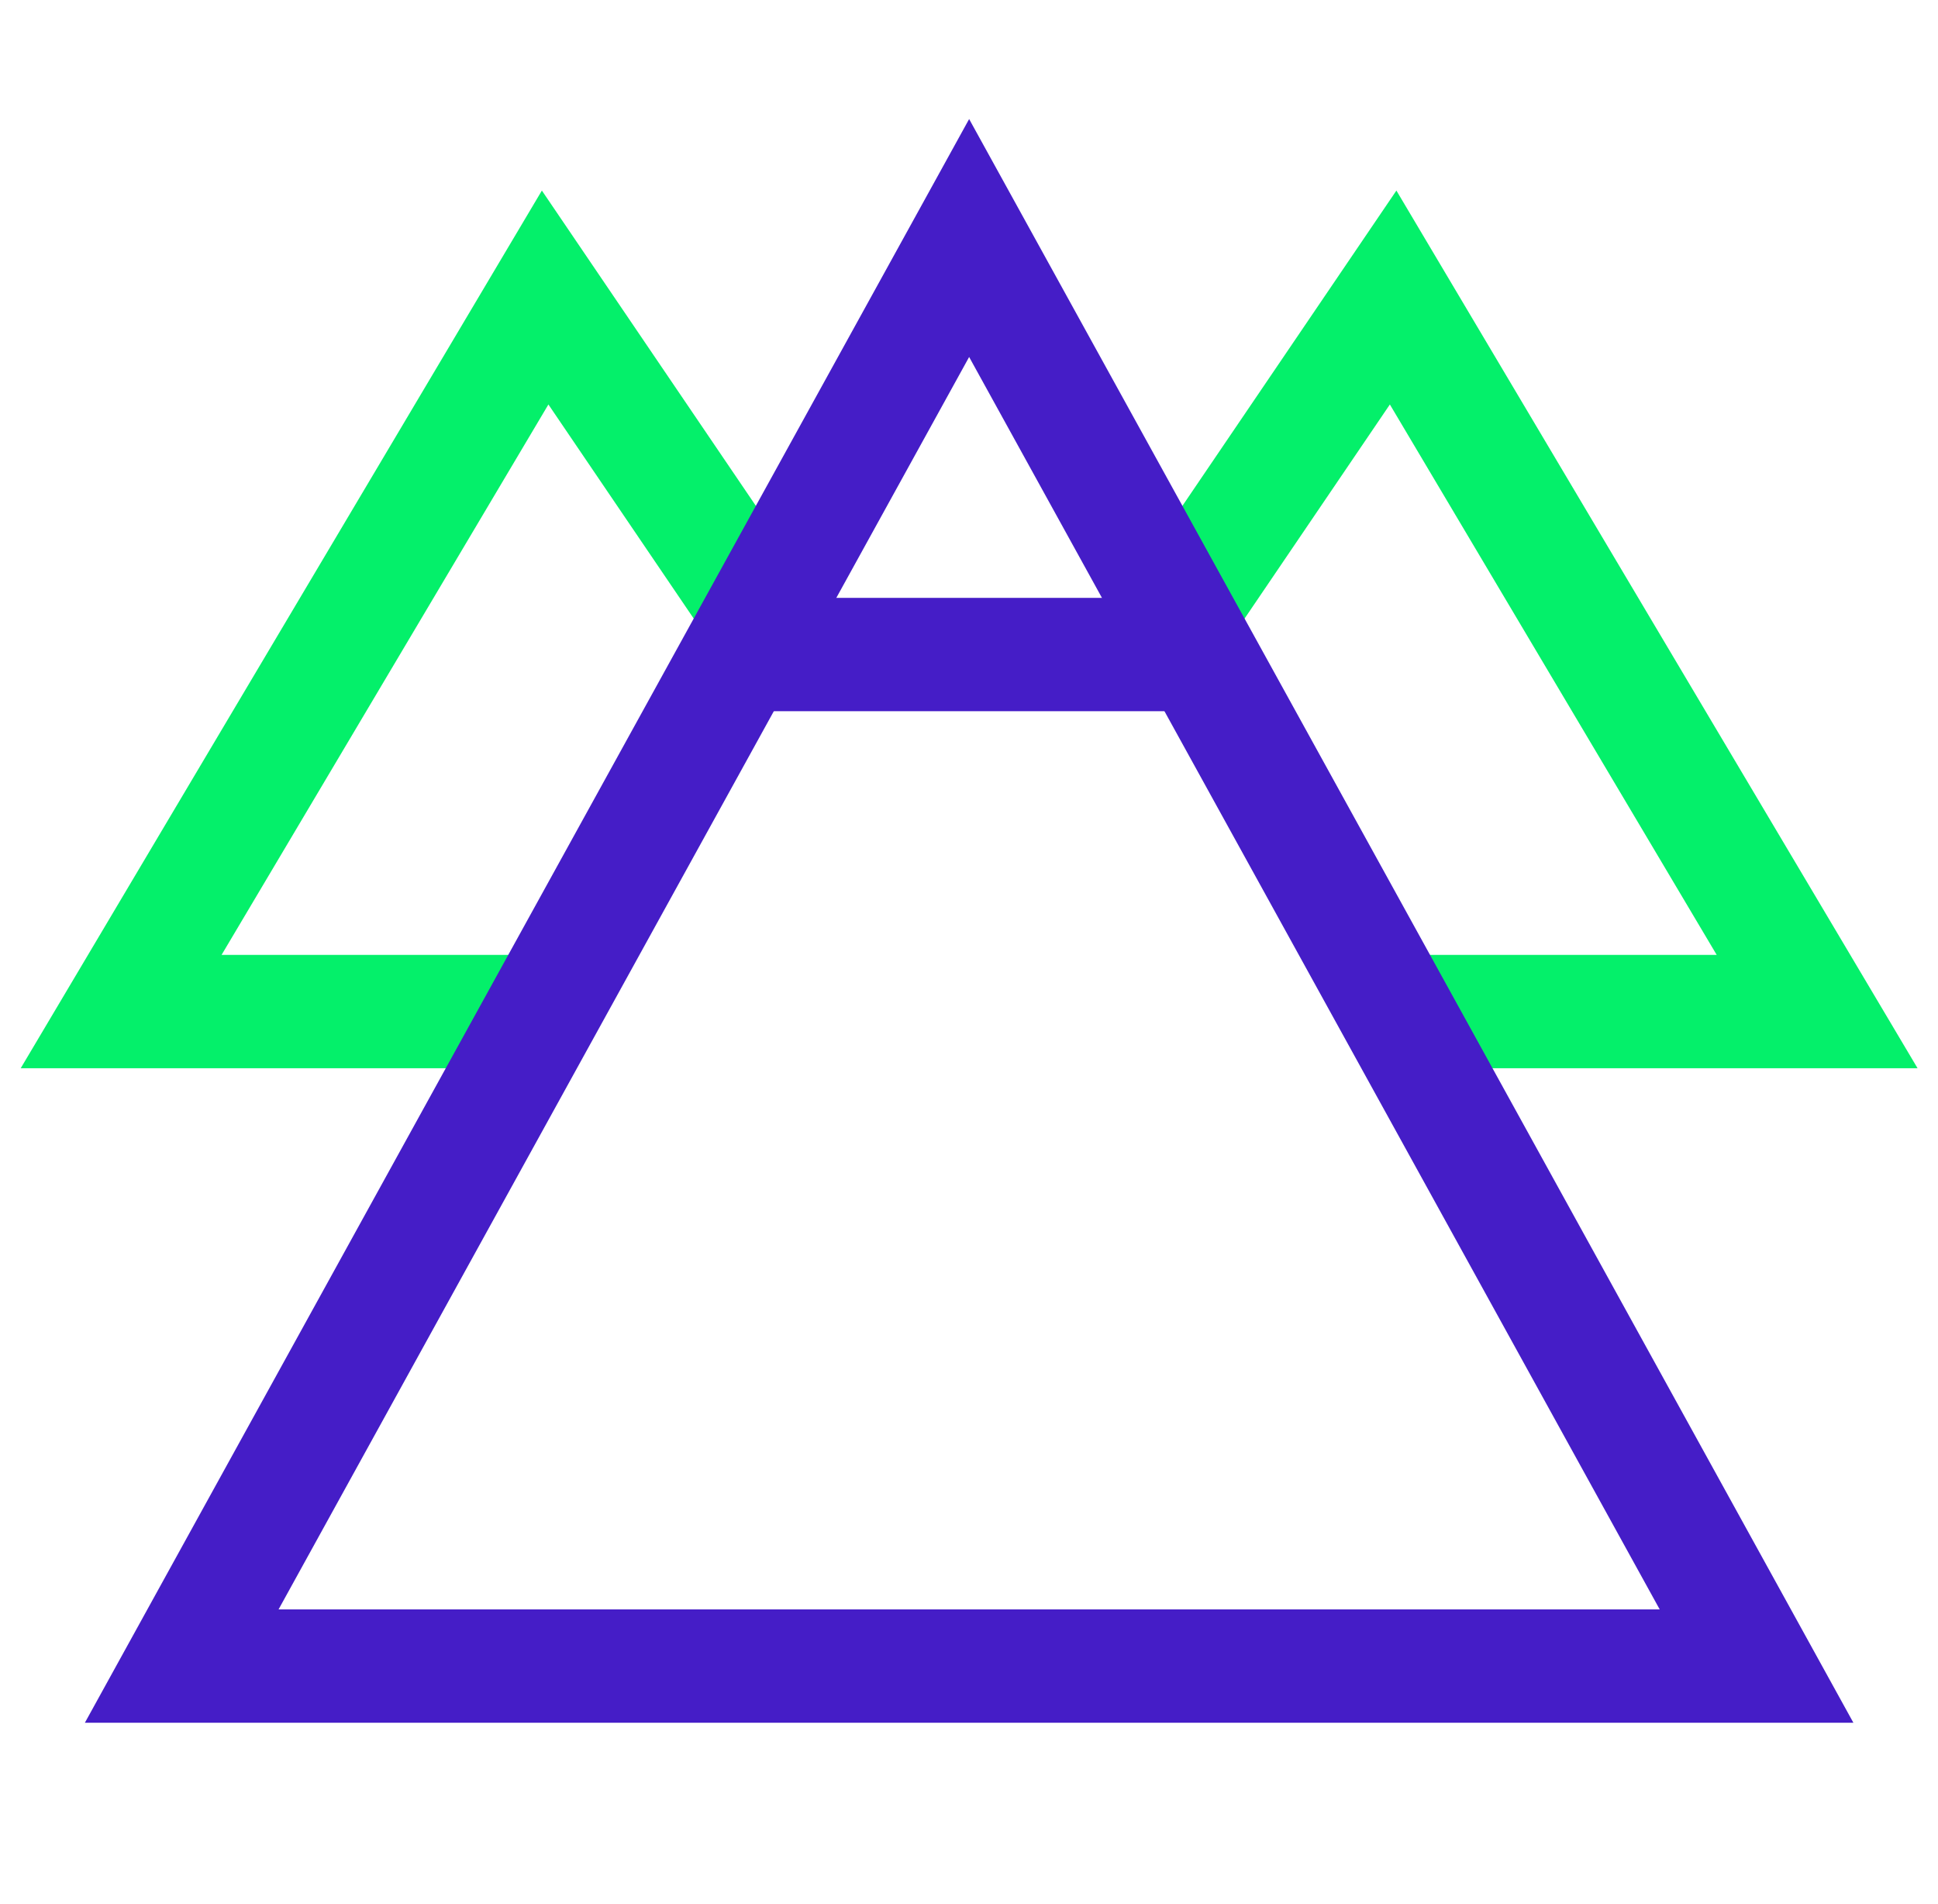
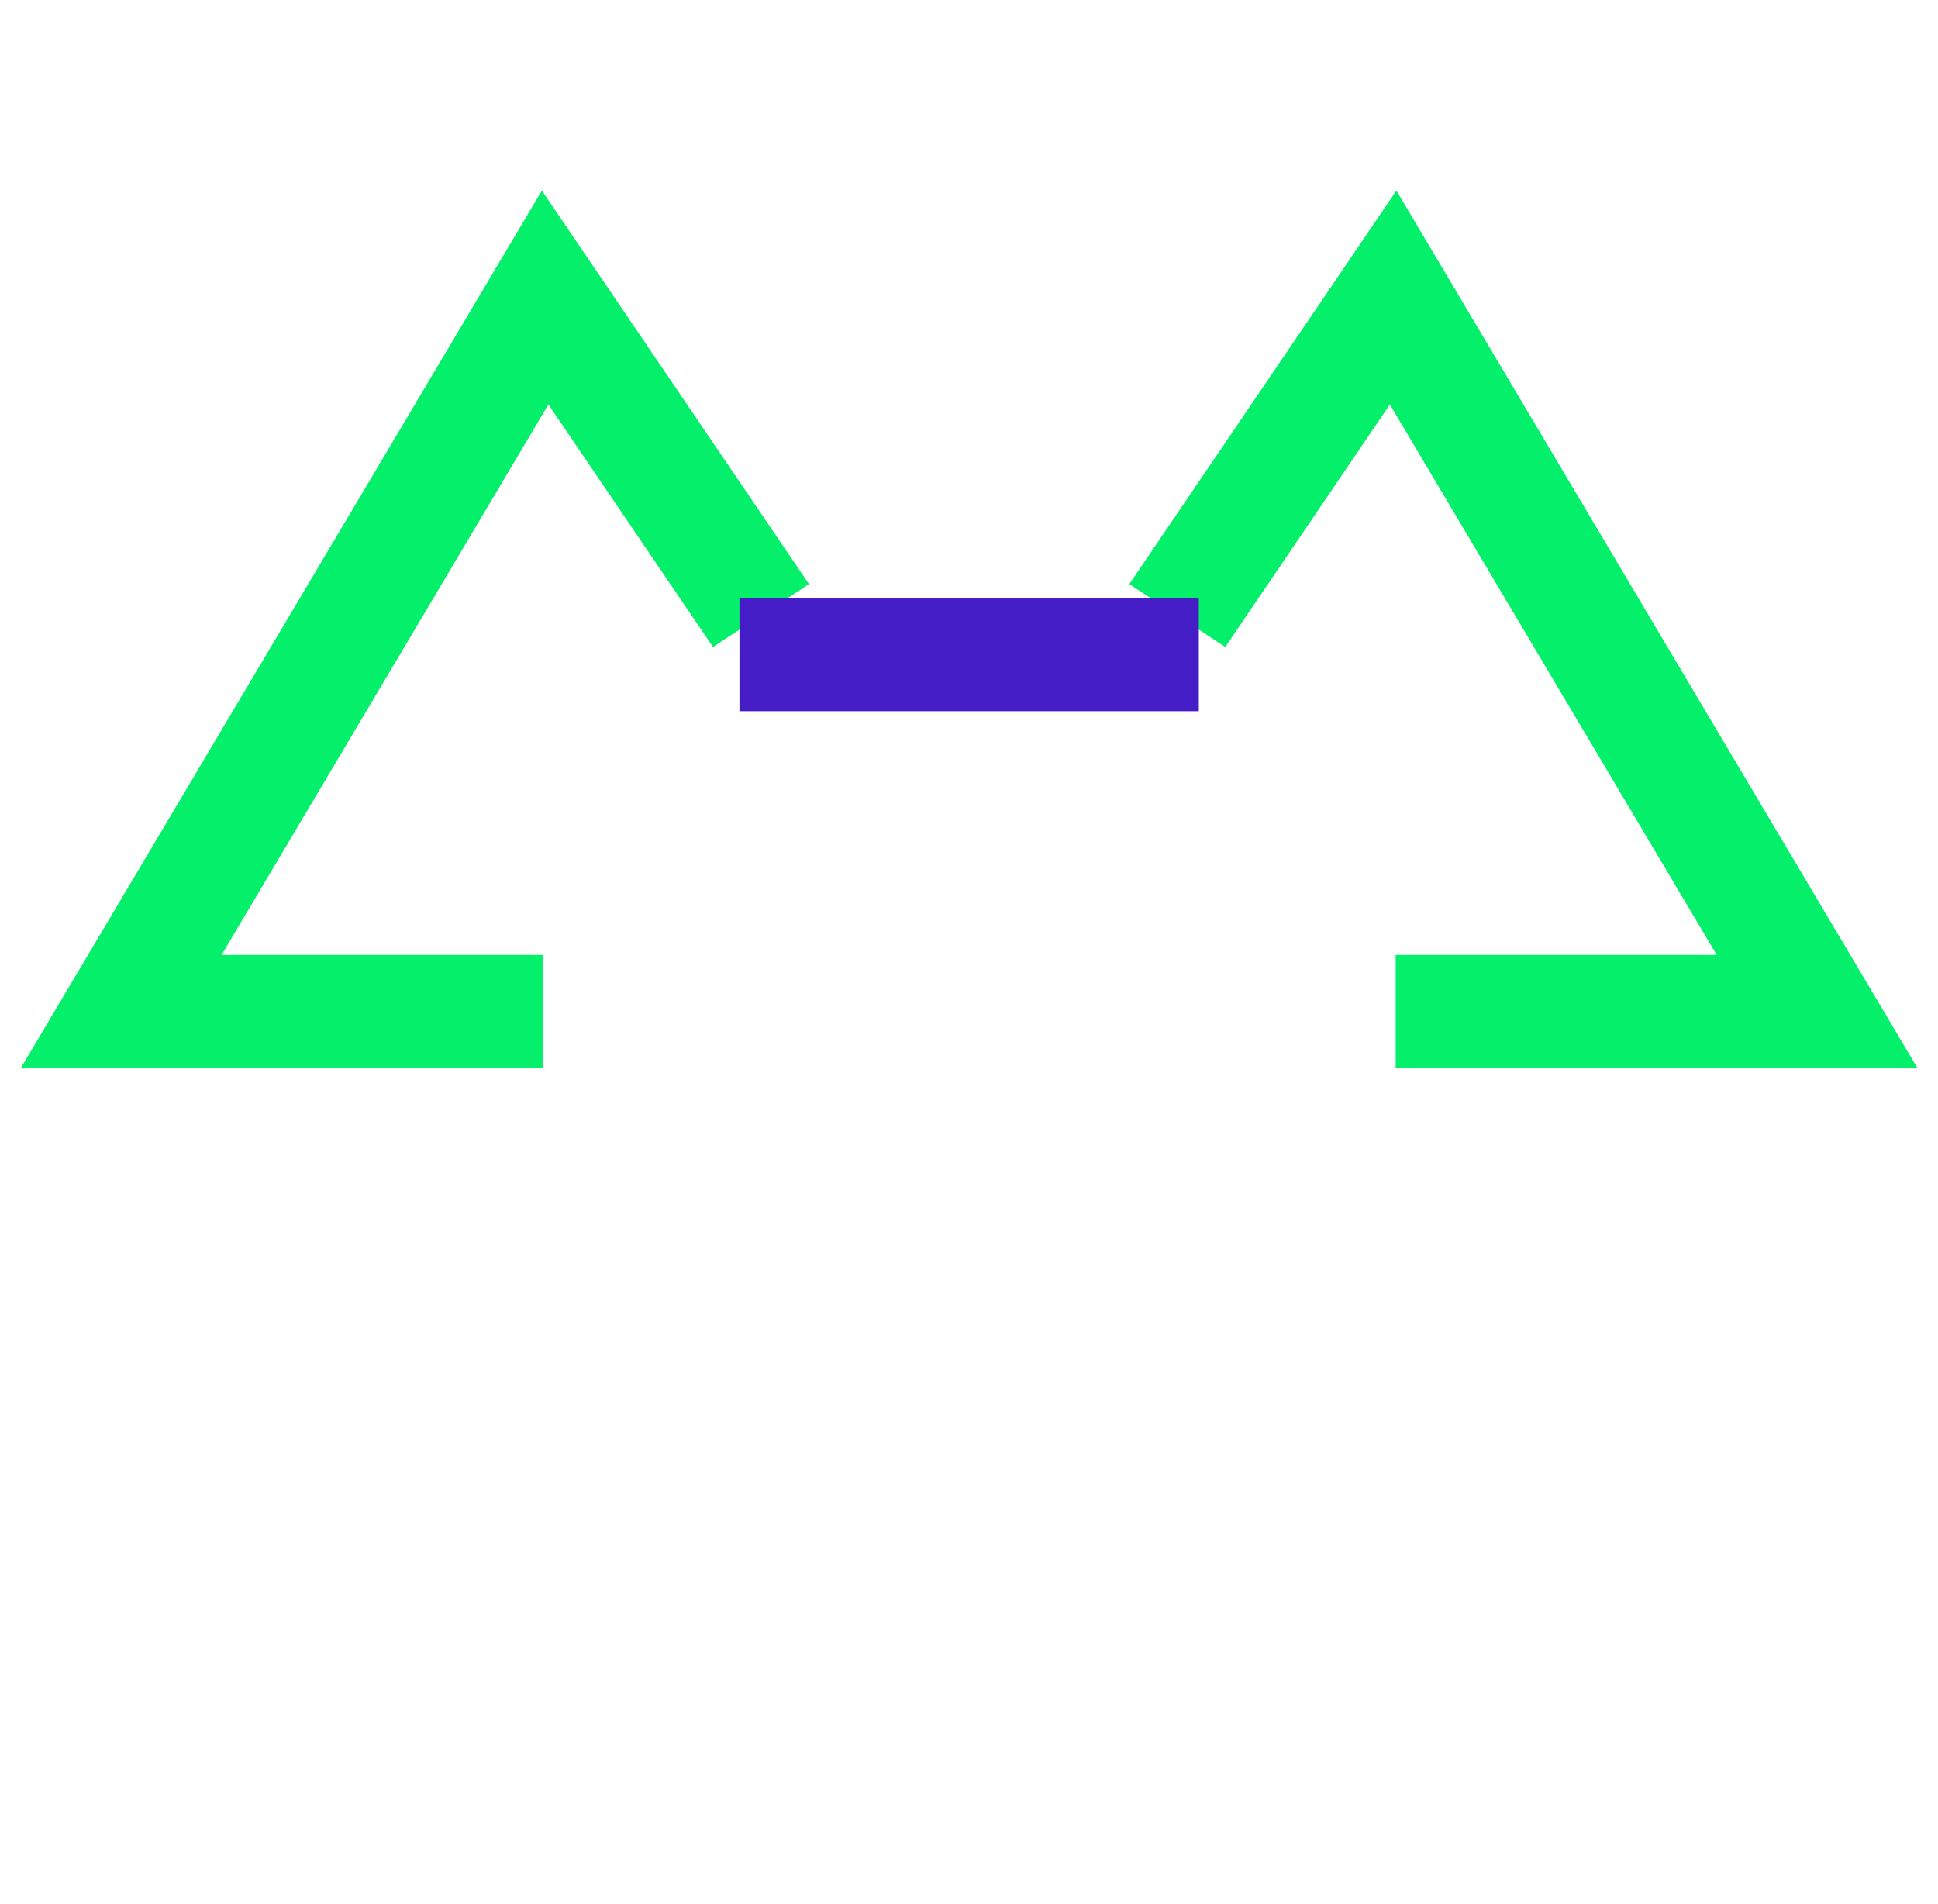
<svg xmlns="http://www.w3.org/2000/svg" width="57" height="56" xml:space="preserve" overflow="hidden">
  <g transform="translate(-548 -180)">
    <path d="M21.986 18.103 15.75 8.75 3.5 29.75 15.677 29.75" stroke="#04F06A" stroke-width="3.333" stroke-miterlimit="10" fill="none" transform="matrix(1.018 0 0 1 548 180)" />
    <path d="M34.014 18.103 40.25 8.75 52.5 29.75 40.323 29.75" stroke="#04F06A" stroke-width="3.333" stroke-miterlimit="10" fill="none" transform="matrix(1.018 0 0 1 548 180)" />
    <path d="M21.364 19.25 34.636 19.25" stroke="#451DC7" stroke-width="3.333" stroke-miterlimit="10" fill="none" transform="matrix(1.018 0 0 1 548 180)" />
-     <path d="M28 7 50.75 49 5.25 49Z" stroke="#451DC7" stroke-width="3.333" stroke-miterlimit="10" fill="none" transform="matrix(1.018 0 0 1 548 180)" />
  </g>
</svg>